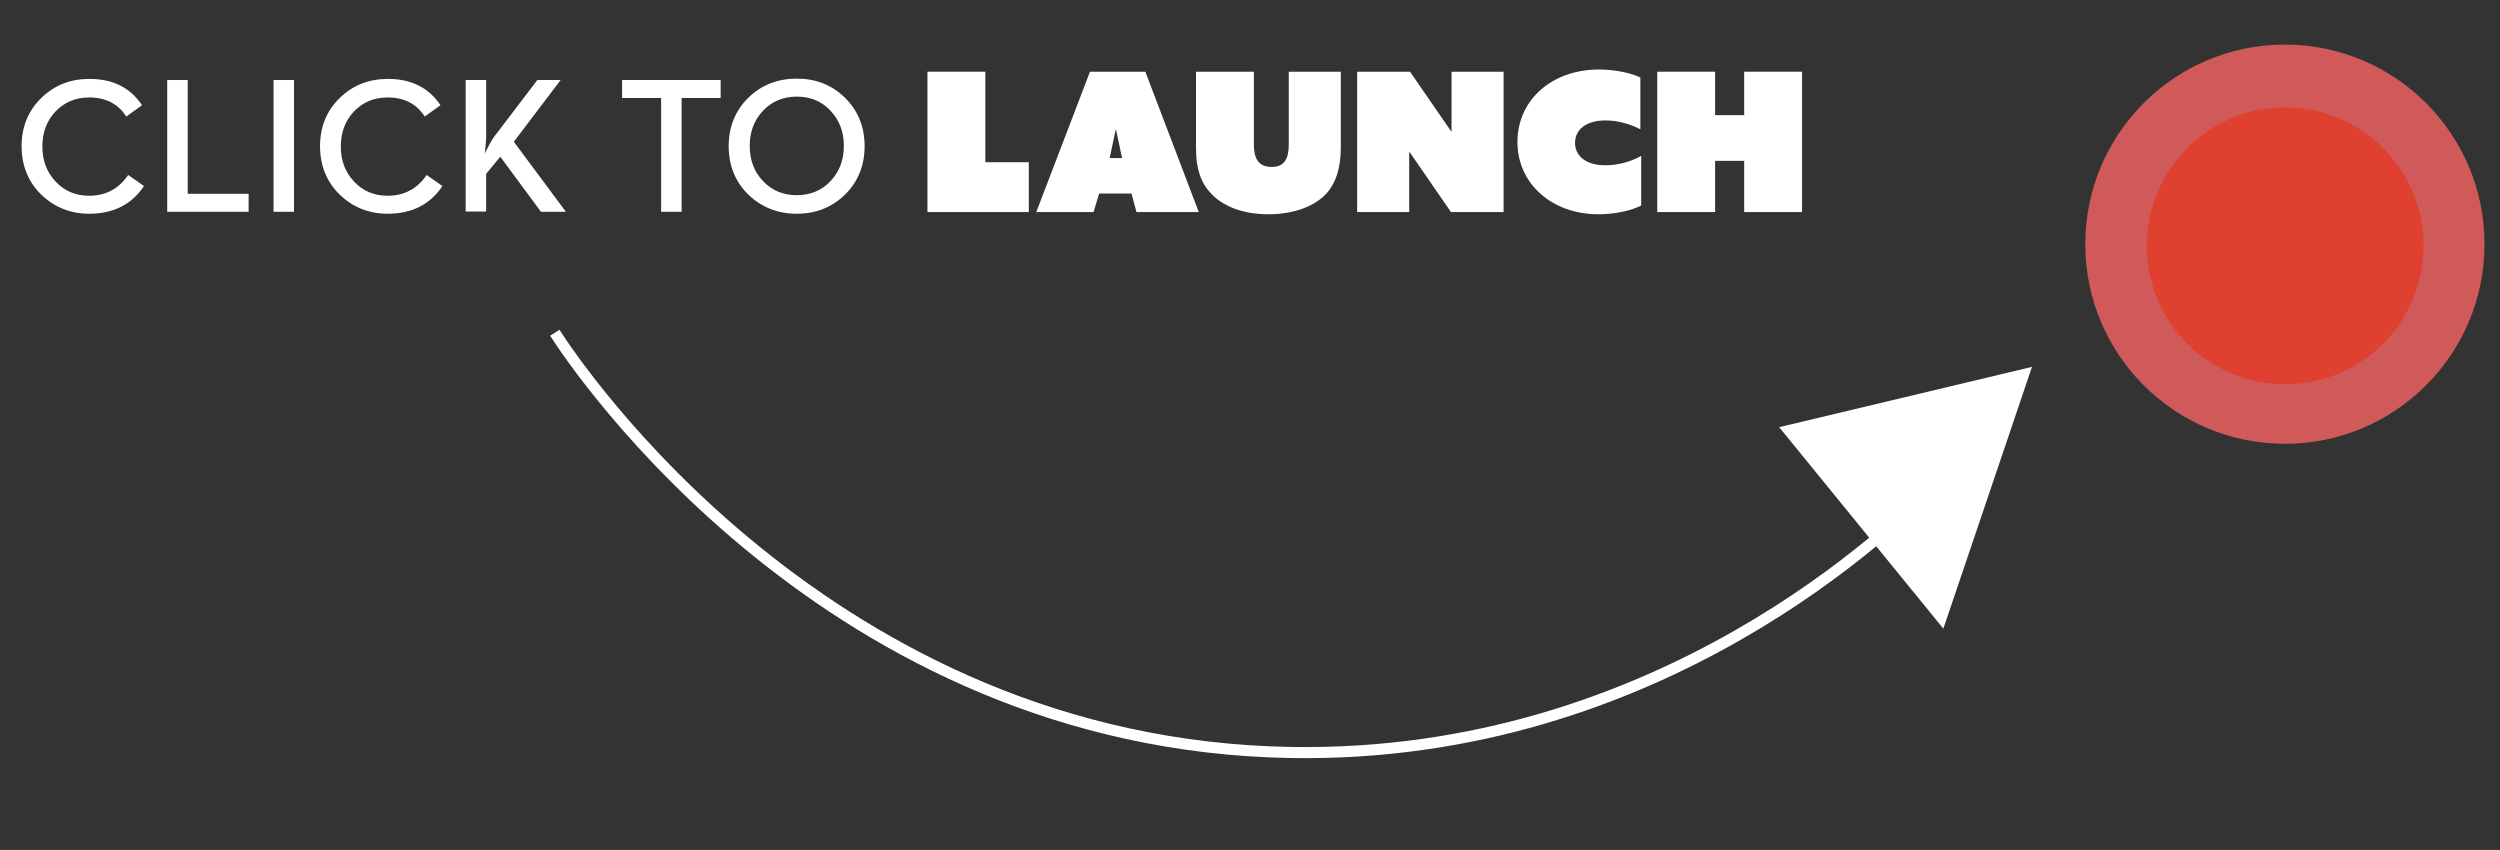
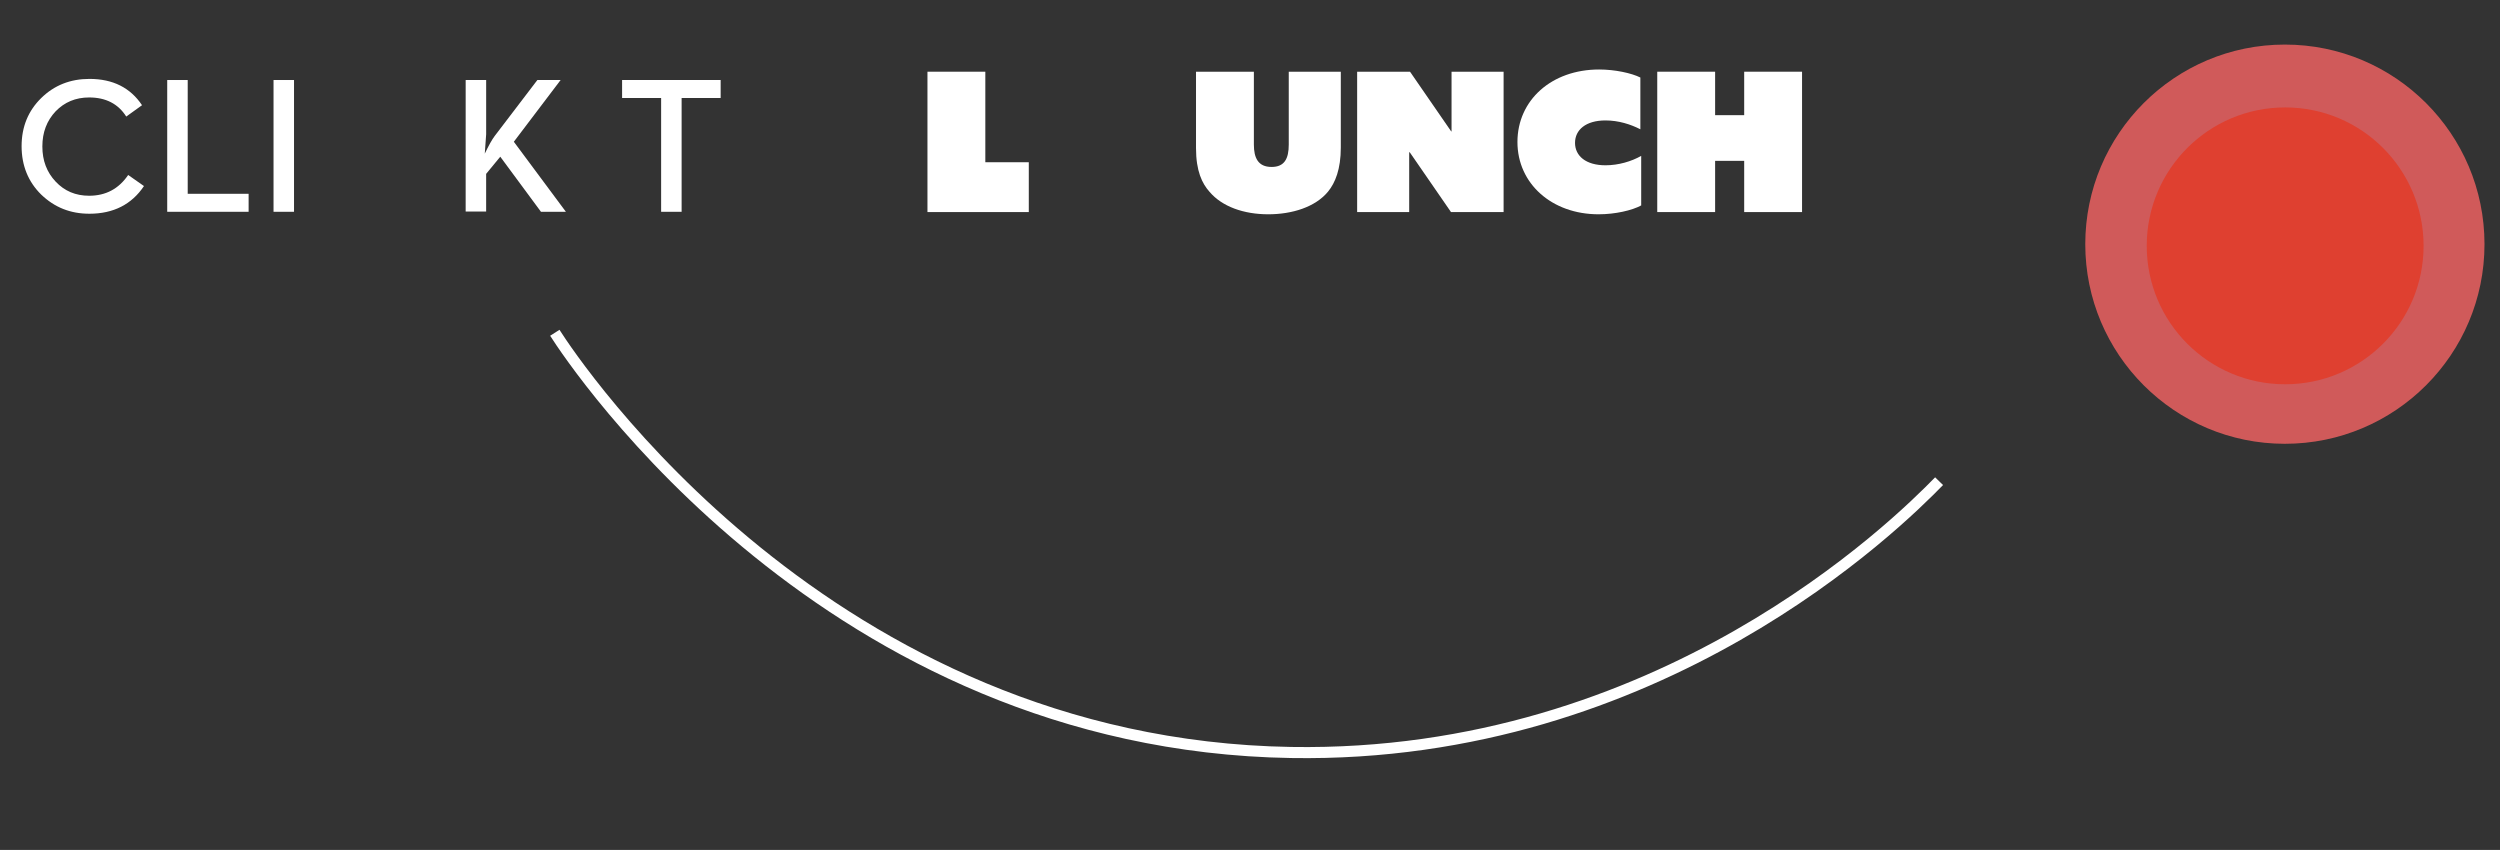
<svg xmlns="http://www.w3.org/2000/svg" version="1.1" x="0px" y="0px" viewBox="0 0 903 307" style="enable-background:new 0 0 903 307;" xml:space="preserve">
  <rect x="0" y="0" width="903" height="307" fill="#333333" stroke="none" />
  <style type="text/css">
	.st0{fill:#FFFFFF;}
	.st1{fill:#D05A5A;}
	.st2{fill:#DF4030;}
	.st3{fill:none;stroke:#FFFFFF;stroke-width:4;stroke-miterlimit:10;}
	.st4{fill:#FFFFFF;stroke:#FFFFFF;stroke-width:4;stroke-miterlimit:10;}
</style>
  <g id="Layer_2">
</g>
  <g id="Layer_1">
    <g>
      <g>
        <path class="st0" d="M32.3,77.2c-6.9,0-12.6-2.3-17.4-6.9c-4.7-4.6-7.1-10.5-7.1-17.5c0-7,2.4-12.8,7.1-17.4     c4.7-4.6,10.5-6.9,17.4-6.9c8.5,0,14.8,3.2,19,9.5l-5.7,4.1c-2.9-4.6-7.4-6.9-13.4-6.9c-4.9,0-8.9,1.7-12.1,5     c-3.2,3.4-4.8,7.6-4.8,12.7c0,5.1,1.6,9.3,4.8,12.7c3.2,3.4,7.2,5.1,12.1,5.1c6,0,10.7-2.5,14.1-7.5l5.7,4     C47.6,73.8,41,77.2,32.3,77.2z" />
        <path class="st0" d="M60.4,76.5V28.9h7.4V70h22v6.5H60.4z" />
        <path class="st0" d="M98.8,76.5V28.9h7.4v47.6H98.8z" />
-         <path class="st0" d="M140.1,77.2c-6.9,0-12.6-2.3-17.4-6.9c-4.7-4.6-7.1-10.5-7.1-17.5c0-7,2.4-12.8,7.1-17.4     c4.7-4.6,10.5-6.9,17.4-6.9c8.5,0,14.8,3.2,19,9.5l-5.7,4.1c-2.9-4.6-7.4-6.9-13.4-6.9c-4.9,0-8.9,1.7-12.1,5     c-3.2,3.4-4.8,7.6-4.8,12.7c0,5.1,1.6,9.3,4.8,12.7c3.2,3.4,7.2,5.1,12.1,5.1c6,0,10.7-2.5,14.1-7.5l5.7,4     C155.4,73.8,148.8,77.2,140.1,77.2z" />
-         <path class="st0" d="M175.1,55.5c1.4-2.9,2.6-5.1,3.6-6.4l15.4-20.2h8.4l-16.9,22.3l18.8,25.3h-9l-14.7-19.9l-5.1,6.2v13.6h-7.4     V28.9h7.4v19.6C175.6,50.6,175.4,52.9,175.1,55.5z" />
+         <path class="st0" d="M175.1,55.5c1.4-2.9,2.6-5.1,3.6-6.4l15.4-20.2h8.4l-16.9,22.3l18.8,25.3h-9l-14.7-19.9l-5.1,6.2v13.6h-7.4     V28.9h7.4v19.6z" />
        <path class="st0" d="M238.8,76.5V35.4h-14.1v-6.5h35.6v6.5h-14.1v41.1H238.8z" />
-         <path class="st0" d="M287.8,77.2c-6.9,0-12.7-2.3-17.5-6.9c-4.7-4.6-7.1-10.5-7.1-17.5c0-7,2.4-12.9,7.1-17.5     c4.7-4.6,10.6-6.9,17.5-6.9c6.9,0,12.7,2.3,17.4,6.9c4.7,4.6,7.1,10.5,7.1,17.5c0,7-2.4,12.9-7.1,17.5     C300.5,74.9,294.7,77.2,287.8,77.2z M275.6,65.4c3.2,3.4,7.3,5.1,12.2,5.1c4.9,0,9-1.7,12.2-5.1c3.2-3.4,4.8-7.6,4.8-12.7     c0-5.1-1.6-9.3-4.8-12.7c-3.2-3.4-7.2-5.1-12.2-5.1c-4.9,0-9,1.7-12.2,5.1c-3.2,3.4-4.8,7.6-4.8,12.7     C270.8,57.8,272.4,62.1,275.6,65.4z" />
        <path class="st0" d="M335,25.9h20.9v32.7h15.7v18H335V25.9z" />
-         <path class="st0" d="M393.7,25.9h20l19.3,50.7h-22.5l-1.8-6.7H397l-2,6.7h-20.7L393.7,25.9z M405.3,57.1l-2.2-10.3h-0.1     l-2.2,10.3H405.3z" />
        <path class="st0" d="M432,53.5V25.9h20.9v26.3c0,4.8,1.5,8.1,6.4,8.1c4.6,0,6.2-2.9,6.2-8.1V25.9h18.8v27.4     c0,7.8-2,12.7-4.6,15.9c-4.6,5.6-13,8.2-21.6,8.2c-8.9,0-16.7-2.8-21.2-8.1C434.2,66.3,432,61.8,432,53.5z" />
        <path class="st0" d="M490.3,25.9h19l14.9,21.6l0.1-0.1V25.9h18.8v50.7h-19l-14.9-21.6L509,55v21.6h-18.8V25.9z" />
        <path class="st0" d="M577.6,25.1c5.7,0,11.7,1.3,14.9,2.9v18.7c-3.5-1.8-7.9-3.2-12.6-3.2c-7.1,0-11,3.4-11,8.1     c0,4.7,3.9,8.1,11,8.1c4.7,0,9.4-1.4,12.9-3.4v17.9c-3.3,1.8-9.4,3.2-15.4,3.2c-16.9,0-29.3-11.1-29.3-26.1     C548.1,36.2,560.4,25.1,577.6,25.1z" />
        <path class="st0" d="M598.6,25.9h20.9v15.7h10.5V25.9h20.9v50.7h-20.9V58.1h-10.5v18.5h-20.9V25.9z" />
      </g>
      <circle class="st1" cx="825.3" cy="88.2" r="72.1" />
      <circle class="st2" cx="825.4" cy="88.8" r="50" />
      <path class="st3" d="M200.4,120.2c7.2,11.3,98.7,148.9,266,151.6c133.1,2.2,218.9-82.5,234-98" />
-       <polygon class="st4" points="646.2,155.5 701.2,223 730.9,135.3   " />
    </g>
  </g>
</svg>